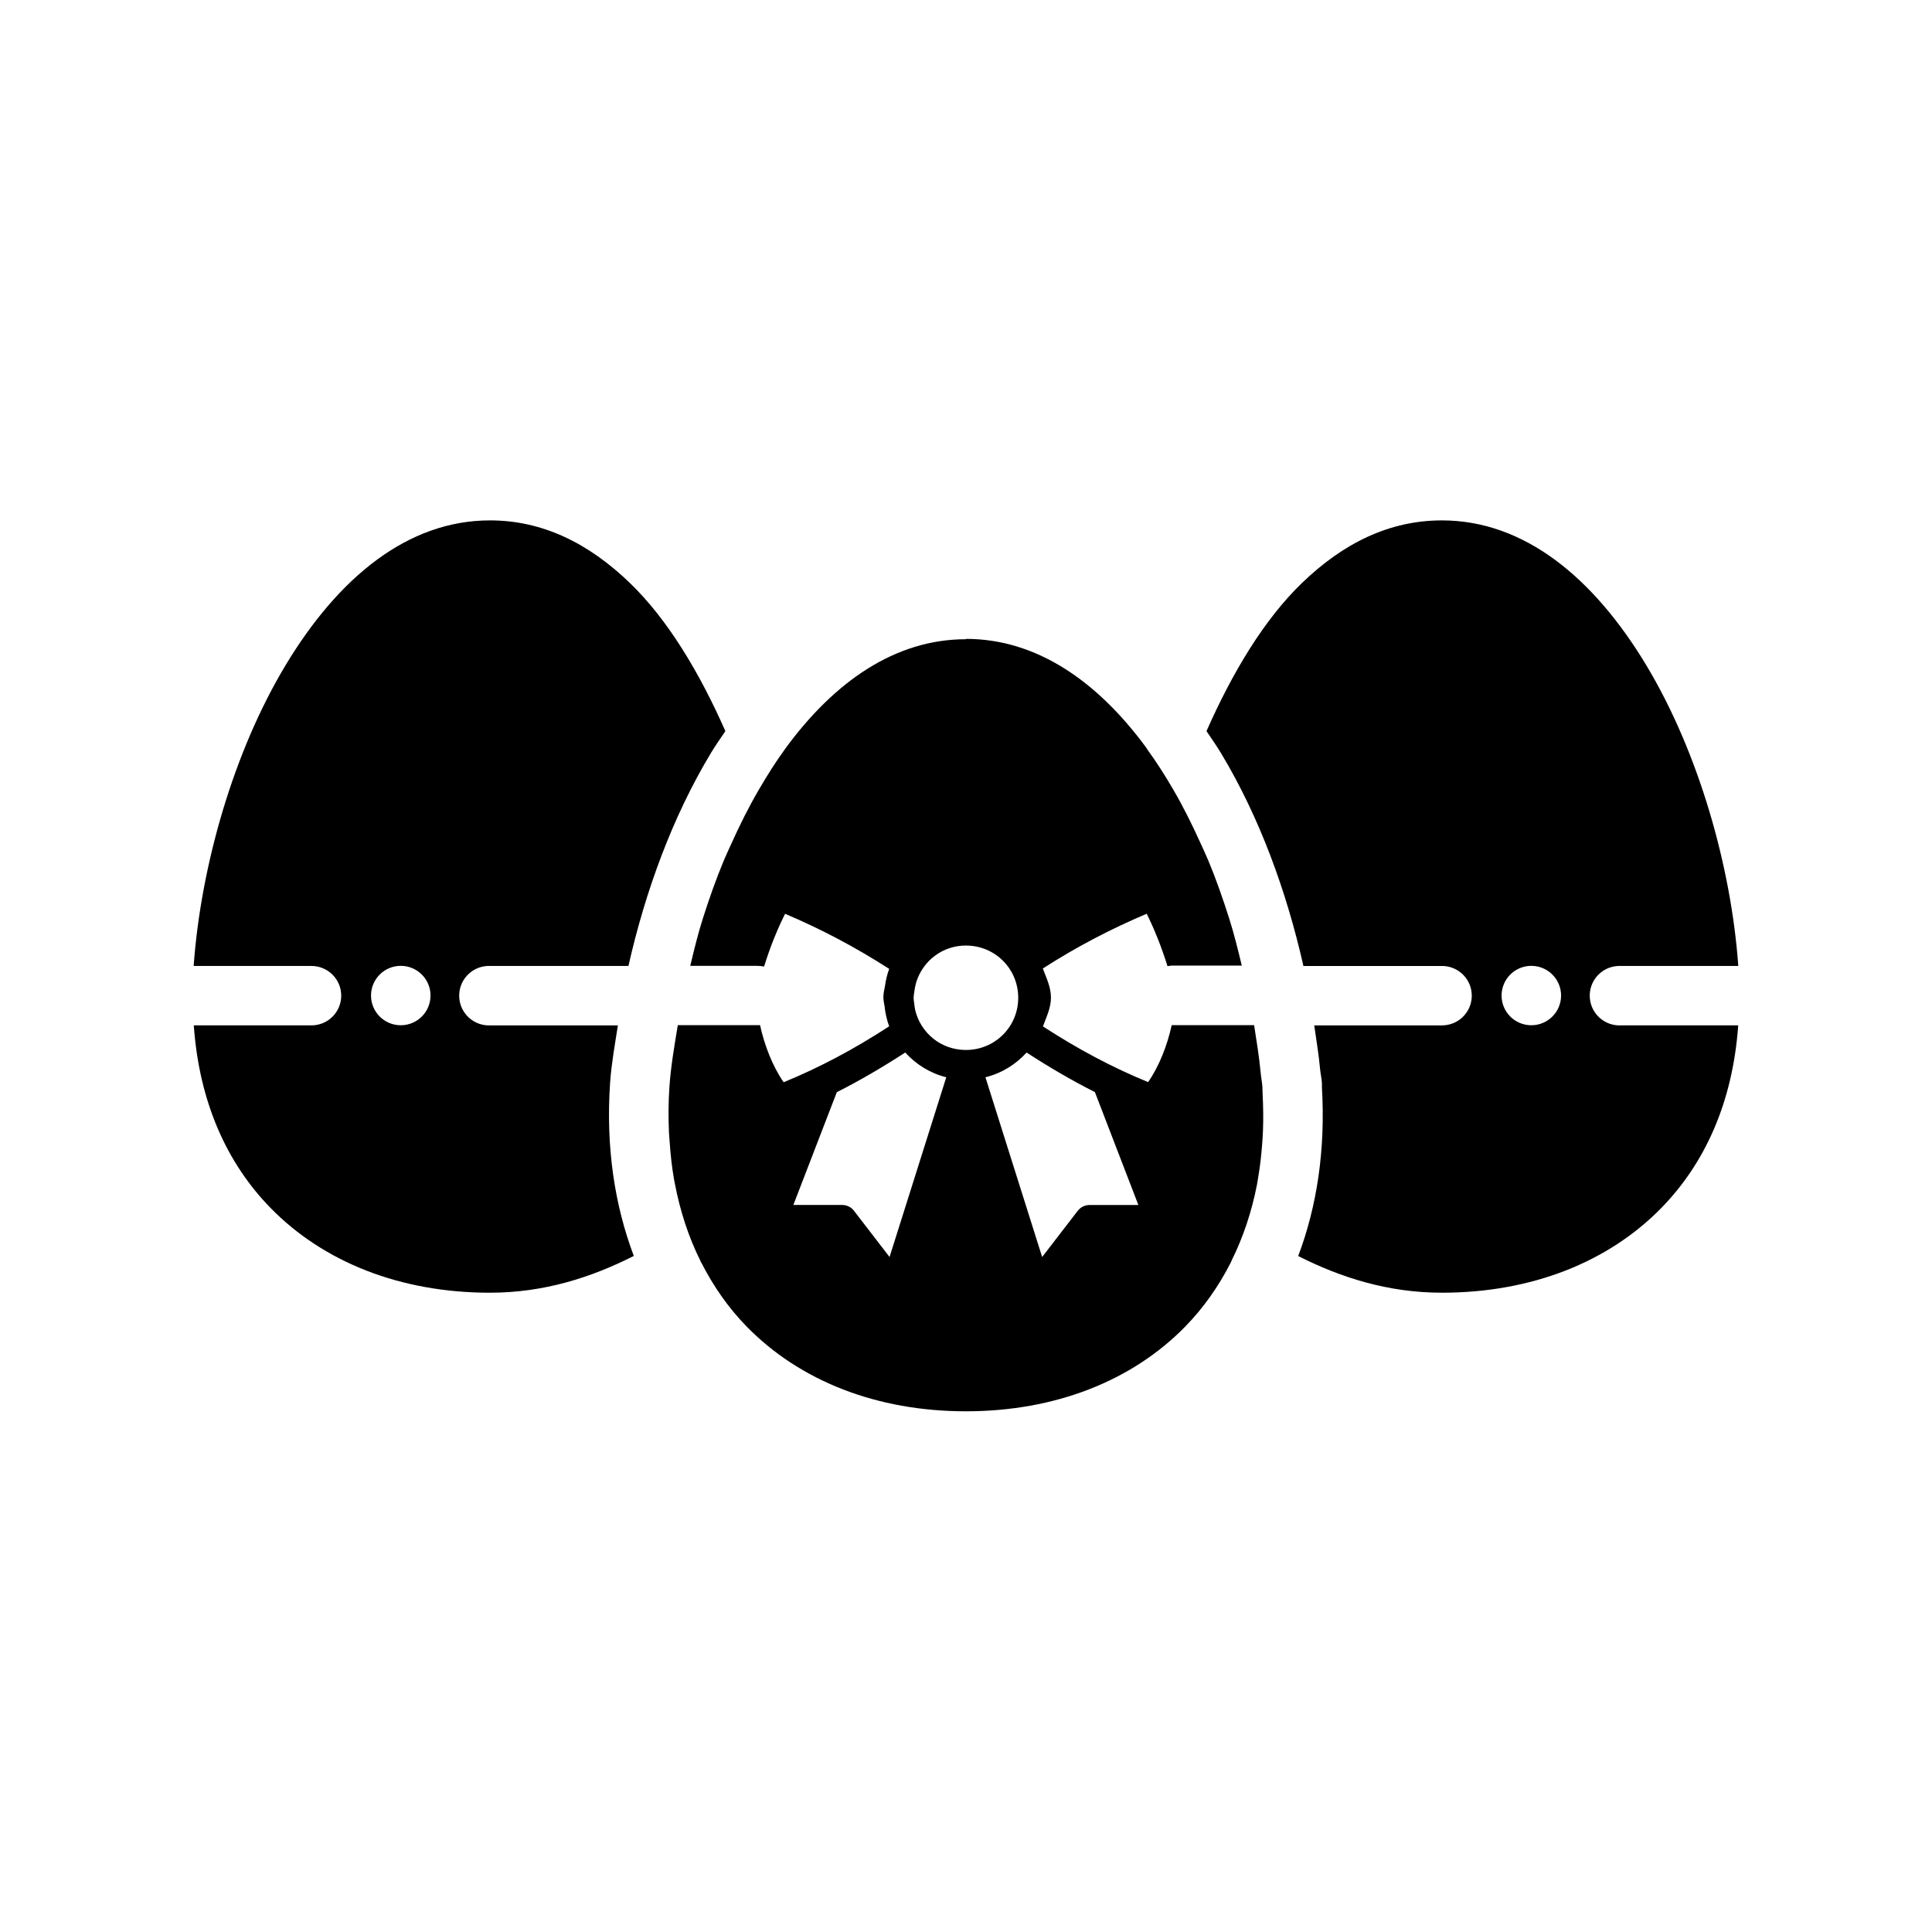
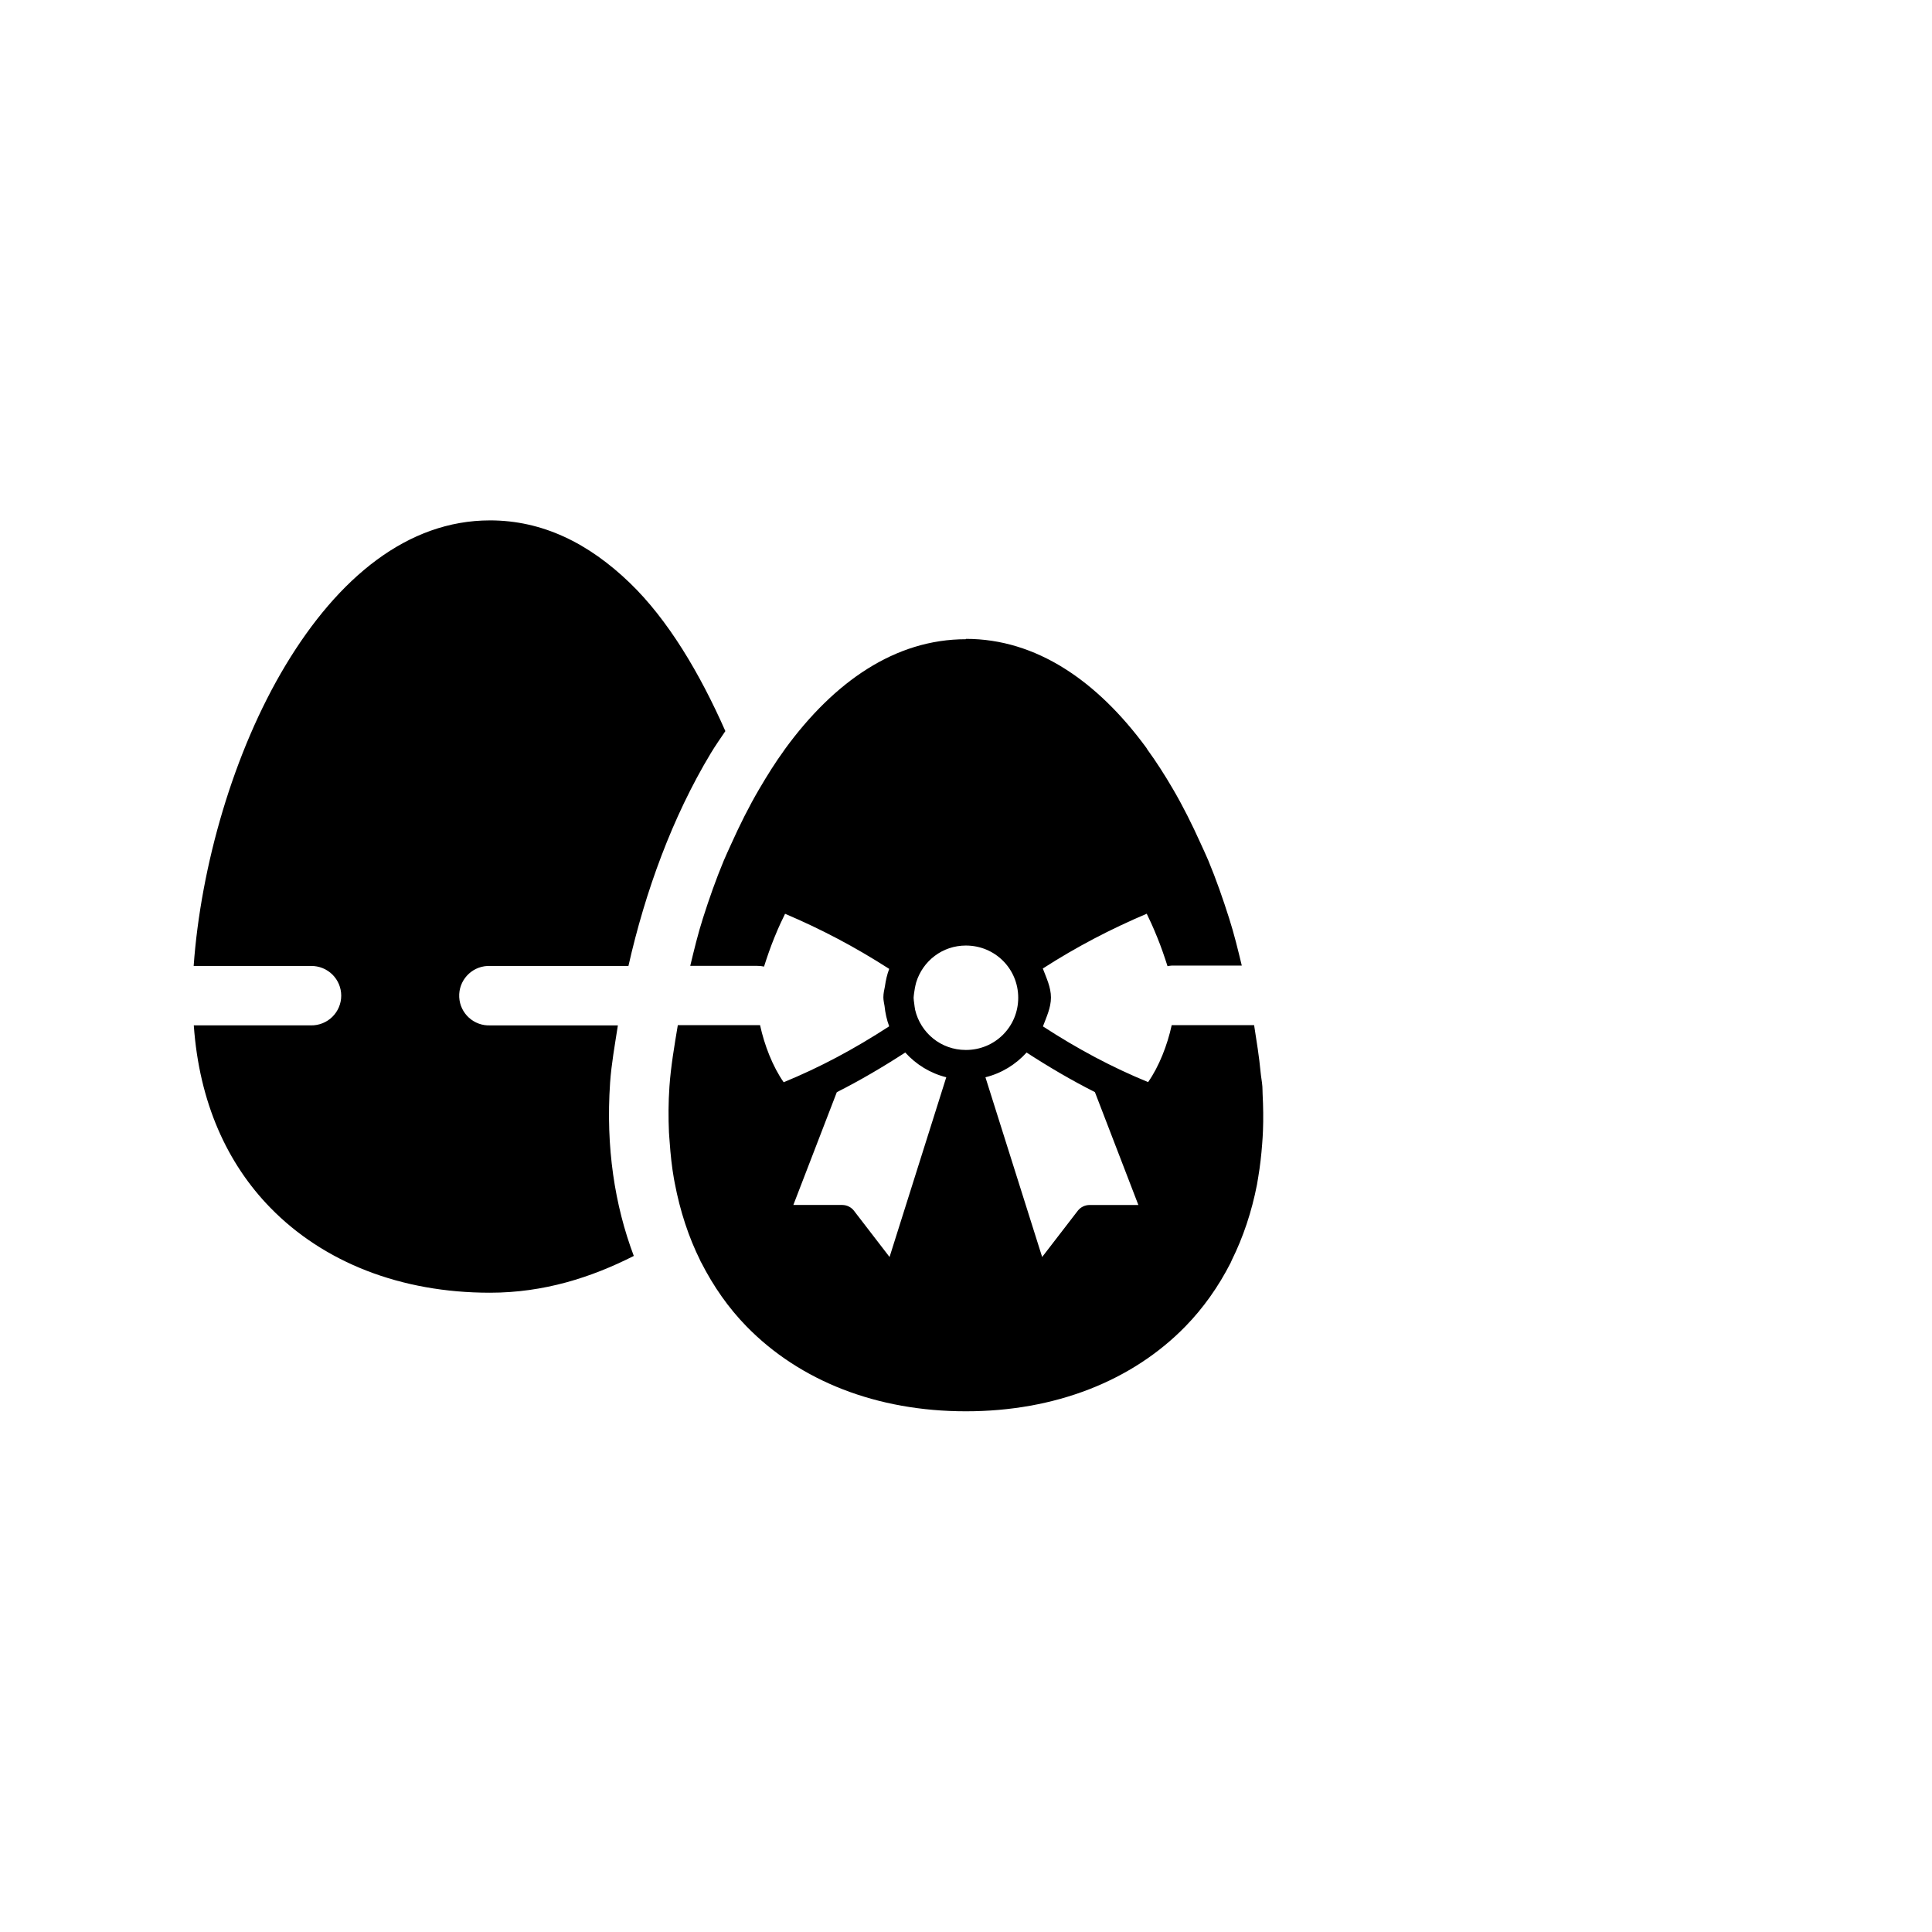
<svg xmlns="http://www.w3.org/2000/svg" fill="#000000" width="800px" height="800px" version="1.1" viewBox="144 144 512 512">
  <g>
-     <path d="m273.83 281.91c-21.766 0-40.141 15.121-54.113 38.316-13.883 23.047-22.504 53.383-24.395 79.766h31.105l0.004-0.004c2.109-0.027 4.144 0.789 5.648 2.266 1.5 1.48 2.348 3.5 2.348 5.609 0 2.106-0.848 4.125-2.348 5.606-1.504 1.48-3.539 2.293-5.648 2.266h-31.074c1.449 20.516 8.871 36.629 20.297 48.34 14.125 14.477 34.57 22.508 58.18 22.508 14.336 0 26.883-4.051 38.129-9.746-5.062-13.434-7.453-28.824-6.281-45.91 0.34-4.949 1.277-10.094 2.062-15.191h-33.793c-4.348 0.203-8.043-3.148-8.254-7.488-0.211-4.344 3.137-8.035 7.484-8.258 0.258-0.012 0.516-0.012 0.77 0h36.59c4.457-19.738 11.637-39.457 21.836-56.395 1.211-2.012 2.551-3.91 3.852-5.844-6.781-15.348-15.184-29.5-25.316-39.27-10.973-10.578-23.176-16.574-37.082-16.574zm-23.621 118.05c4.352 0 7.883 3.523 7.883 7.871 0 4.348-3.531 7.871-7.883 7.871-4.356 0-7.887-3.523-7.887-7.871 0-4.348 3.531-7.871 7.887-7.871z" />
-     <path d="m526.13 281.91c-13.902 0-26.109 5.996-37.082 16.574-10.137 9.773-18.535 23.918-25.316 39.27 1.301 1.934 2.641 3.832 3.852 5.844 10.203 16.938 17.379 36.656 21.836 56.395h36.621v-0.004c2.109-0.027 4.144 0.789 5.648 2.266 1.5 1.48 2.348 3.5 2.348 5.609 0 2.106-0.848 4.125-2.348 5.606-1.504 1.48-3.539 2.293-5.648 2.266h-33.754c0.531 3.84 1.207 7.723 1.539 11.5 0.109 1.211 0.414 2.492 0.492 3.691 0.031 0.41-0.016 0.77 0 1.164 0.984 16.621-1.328 31.645-6.281 44.77 11.242 5.688 23.773 9.719 38.098 9.719 23.609 0 44.051-8.031 58.18-22.508 11.426-11.707 18.871-27.824 20.328-48.34h-31.082c-4.348 0.203-8.043-3.144-8.254-7.488-0.215-4.344 3.137-8.035 7.484-8.254 0.258-0.016 0.516-0.016 0.77 0h31.105c-1.887-26.383-10.543-56.719-24.422-79.766-13.973-23.195-32.348-38.316-54.113-38.316zm23.684 118.05h0.004c4.352 0 7.883 3.523 7.883 7.871 0 4.348-3.531 7.871-7.883 7.871-2.094 0-4.098-0.828-5.578-2.305-1.477-1.477-2.309-3.481-2.309-5.566 0-2.09 0.832-4.09 2.309-5.566 1.48-1.477 3.484-2.305 5.578-2.305z" />
+     <path d="m273.83 281.91c-21.766 0-40.141 15.121-54.113 38.316-13.883 23.047-22.504 53.383-24.395 79.766h31.105l0.004-0.004c2.109-0.027 4.144 0.789 5.648 2.266 1.5 1.48 2.348 3.5 2.348 5.609 0 2.106-0.848 4.125-2.348 5.606-1.504 1.48-3.539 2.293-5.648 2.266h-31.074c1.449 20.516 8.871 36.629 20.297 48.34 14.125 14.477 34.57 22.508 58.18 22.508 14.336 0 26.883-4.051 38.129-9.746-5.062-13.434-7.453-28.824-6.281-45.91 0.34-4.949 1.277-10.094 2.062-15.191h-33.793c-4.348 0.203-8.043-3.148-8.254-7.488-0.211-4.344 3.137-8.035 7.484-8.258 0.258-0.012 0.516-0.012 0.77 0h36.59c4.457-19.738 11.637-39.457 21.836-56.395 1.211-2.012 2.551-3.91 3.852-5.844-6.781-15.348-15.184-29.5-25.316-39.27-10.973-10.578-23.176-16.574-37.082-16.574zm-23.621 118.05z" />
    <path d="m399.98 313.4c-18.742 0-34.922 11.23-47.984 29.152-0.031 0.051-0.062 0.105-0.098 0.156-2.379 3.266-4.578 6.773-6.715 10.426-2.711 4.621-5.168 9.551-7.453 14.637-0.648 1.449-1.324 2.856-1.941 4.336-2.051 4.926-3.84 10.012-5.481 15.16-1.34 4.191-2.367 8.449-3.387 12.699h17.773c0.598-0.008 1.199 0.055 1.785 0.188 0.801-2.539 1.723-5.195 2.711-7.625 1.441-3.539 2.019-4.578 2.863-6.367 9.512 4.047 18.438 8.719 27.594 14.605-0.566 1.48-0.914 3.055-1.141 4.672-0.18 0.93-0.402 1.797-0.402 2.859 0 0.805 0.188 1.543 0.309 2.305 0.195 1.867 0.59 3.68 1.23 5.383-9.316 6.051-18.316 10.859-27.965 14.82-2.898-4.137-5.102-9.82-6.254-15.129l0.004 0.004c-0.246 0.012-0.492 0.012-0.738 0h-21.066c-0.918 5.5-1.859 11.035-2.219 16.297-0.293 4.215-0.293 8.215-0.125 12.113 0.031 0.867 0.141 1.688 0.184 2.523 0.23 3.371 0.586 6.676 1.141 9.809 0.062 0.379 0.156 0.754 0.215 1.133 1.422 7.481 3.68 14.297 6.715 20.418v0.004c0.09 0.18 0.172 0.363 0.246 0.551h0.031c3.254 6.394 7.25 12.094 12.012 16.973 14.125 14.477 34.539 22.508 58.148 22.508 23.609 0 44.055-8.031 58.18-22.508 4.731-4.848 8.738-10.508 11.98-16.852 0.09-0.238 0.191-0.477 0.309-0.707 2.988-6.027 5.258-12.738 6.684-20.078 0.125-0.676 0.23-1.371 0.34-2.059 0.469-2.754 0.793-5.644 1.016-8.582 0.094-1.18 0.168-2.324 0.215-3.535 0.125-3.156 0.078-6.418-0.094-9.777-0.031-0.676-0.016-1.289-0.062-1.969-0.078-1.195-0.352-2.508-0.461-3.719-0.375-4.106-1.074-8.332-1.727-12.547h-21.066l-0.004-0.004c-0.254 0.012-0.512 0.012-0.77 0-1.148 5.301-3.356 10.965-6.254 15.098-9.609-3.945-18.598-8.742-27.871-14.762 0.934-2.5 2.121-4.941 2.125-7.656-0.004-2.731-1.207-5.176-2.156-7.688 9.121-5.859 18.059-10.48 27.535-14.516 0.844 1.785 1.395 2.824 2.832 6.367 0.977 2.402 1.879 5.023 2.68 7.535h0.004c0.363-0.078 0.734-0.133 1.105-0.156 0.258-0.012 0.516-0.012 0.77 0h17.801c-1.004-4.168-2.016-8.34-3.328-12.453-1.66-5.234-3.461-10.402-5.543-15.406-0.652-1.559-1.375-3.055-2.062-4.582-2.242-4.969-4.652-9.809-7.301-14.332-2.152-3.688-4.406-7.223-6.805-10.516h0.004c-0.098-0.148-0.191-0.301-0.277-0.453-13.027-17.734-29.172-28.844-47.801-28.844zm0 81.18c7.703 0 13.859 6.144 13.859 13.836 0 7.688-6.156 13.836-13.859 13.836h-0.031c-6.582 0-11.996-4.523-13.43-10.641-0.125-0.645-0.176-1.148-0.246-1.723-0.062-0.488-0.156-0.977-0.156-1.48 0-0.41 0.094-0.789 0.125-1.195 0.109-0.836 0.254-1.727 0.555-2.859 1.734-5.668 6.91-9.777 13.184-9.777zm-16.078 28.352c2.867 3.164 6.602 5.492 10.871 6.551l-15.031 47.633-9.395-12.207 0.004-0.004c-0.746-0.984-1.906-1.566-3.141-1.574h-12.965l11.52-29.891c6.109-3.086 12.086-6.59 18.141-10.516zm32.152 0c6.043 3.922 12.012 7.406 18.109 10.488l11.52 29.922h-12.934v-0.004c-1.23 0-2.391 0.57-3.141 1.543l-9.426 12.238-15.031-47.633c4.277-1.055 8.031-3.383 10.902-6.551z" />
  </g>
</svg>